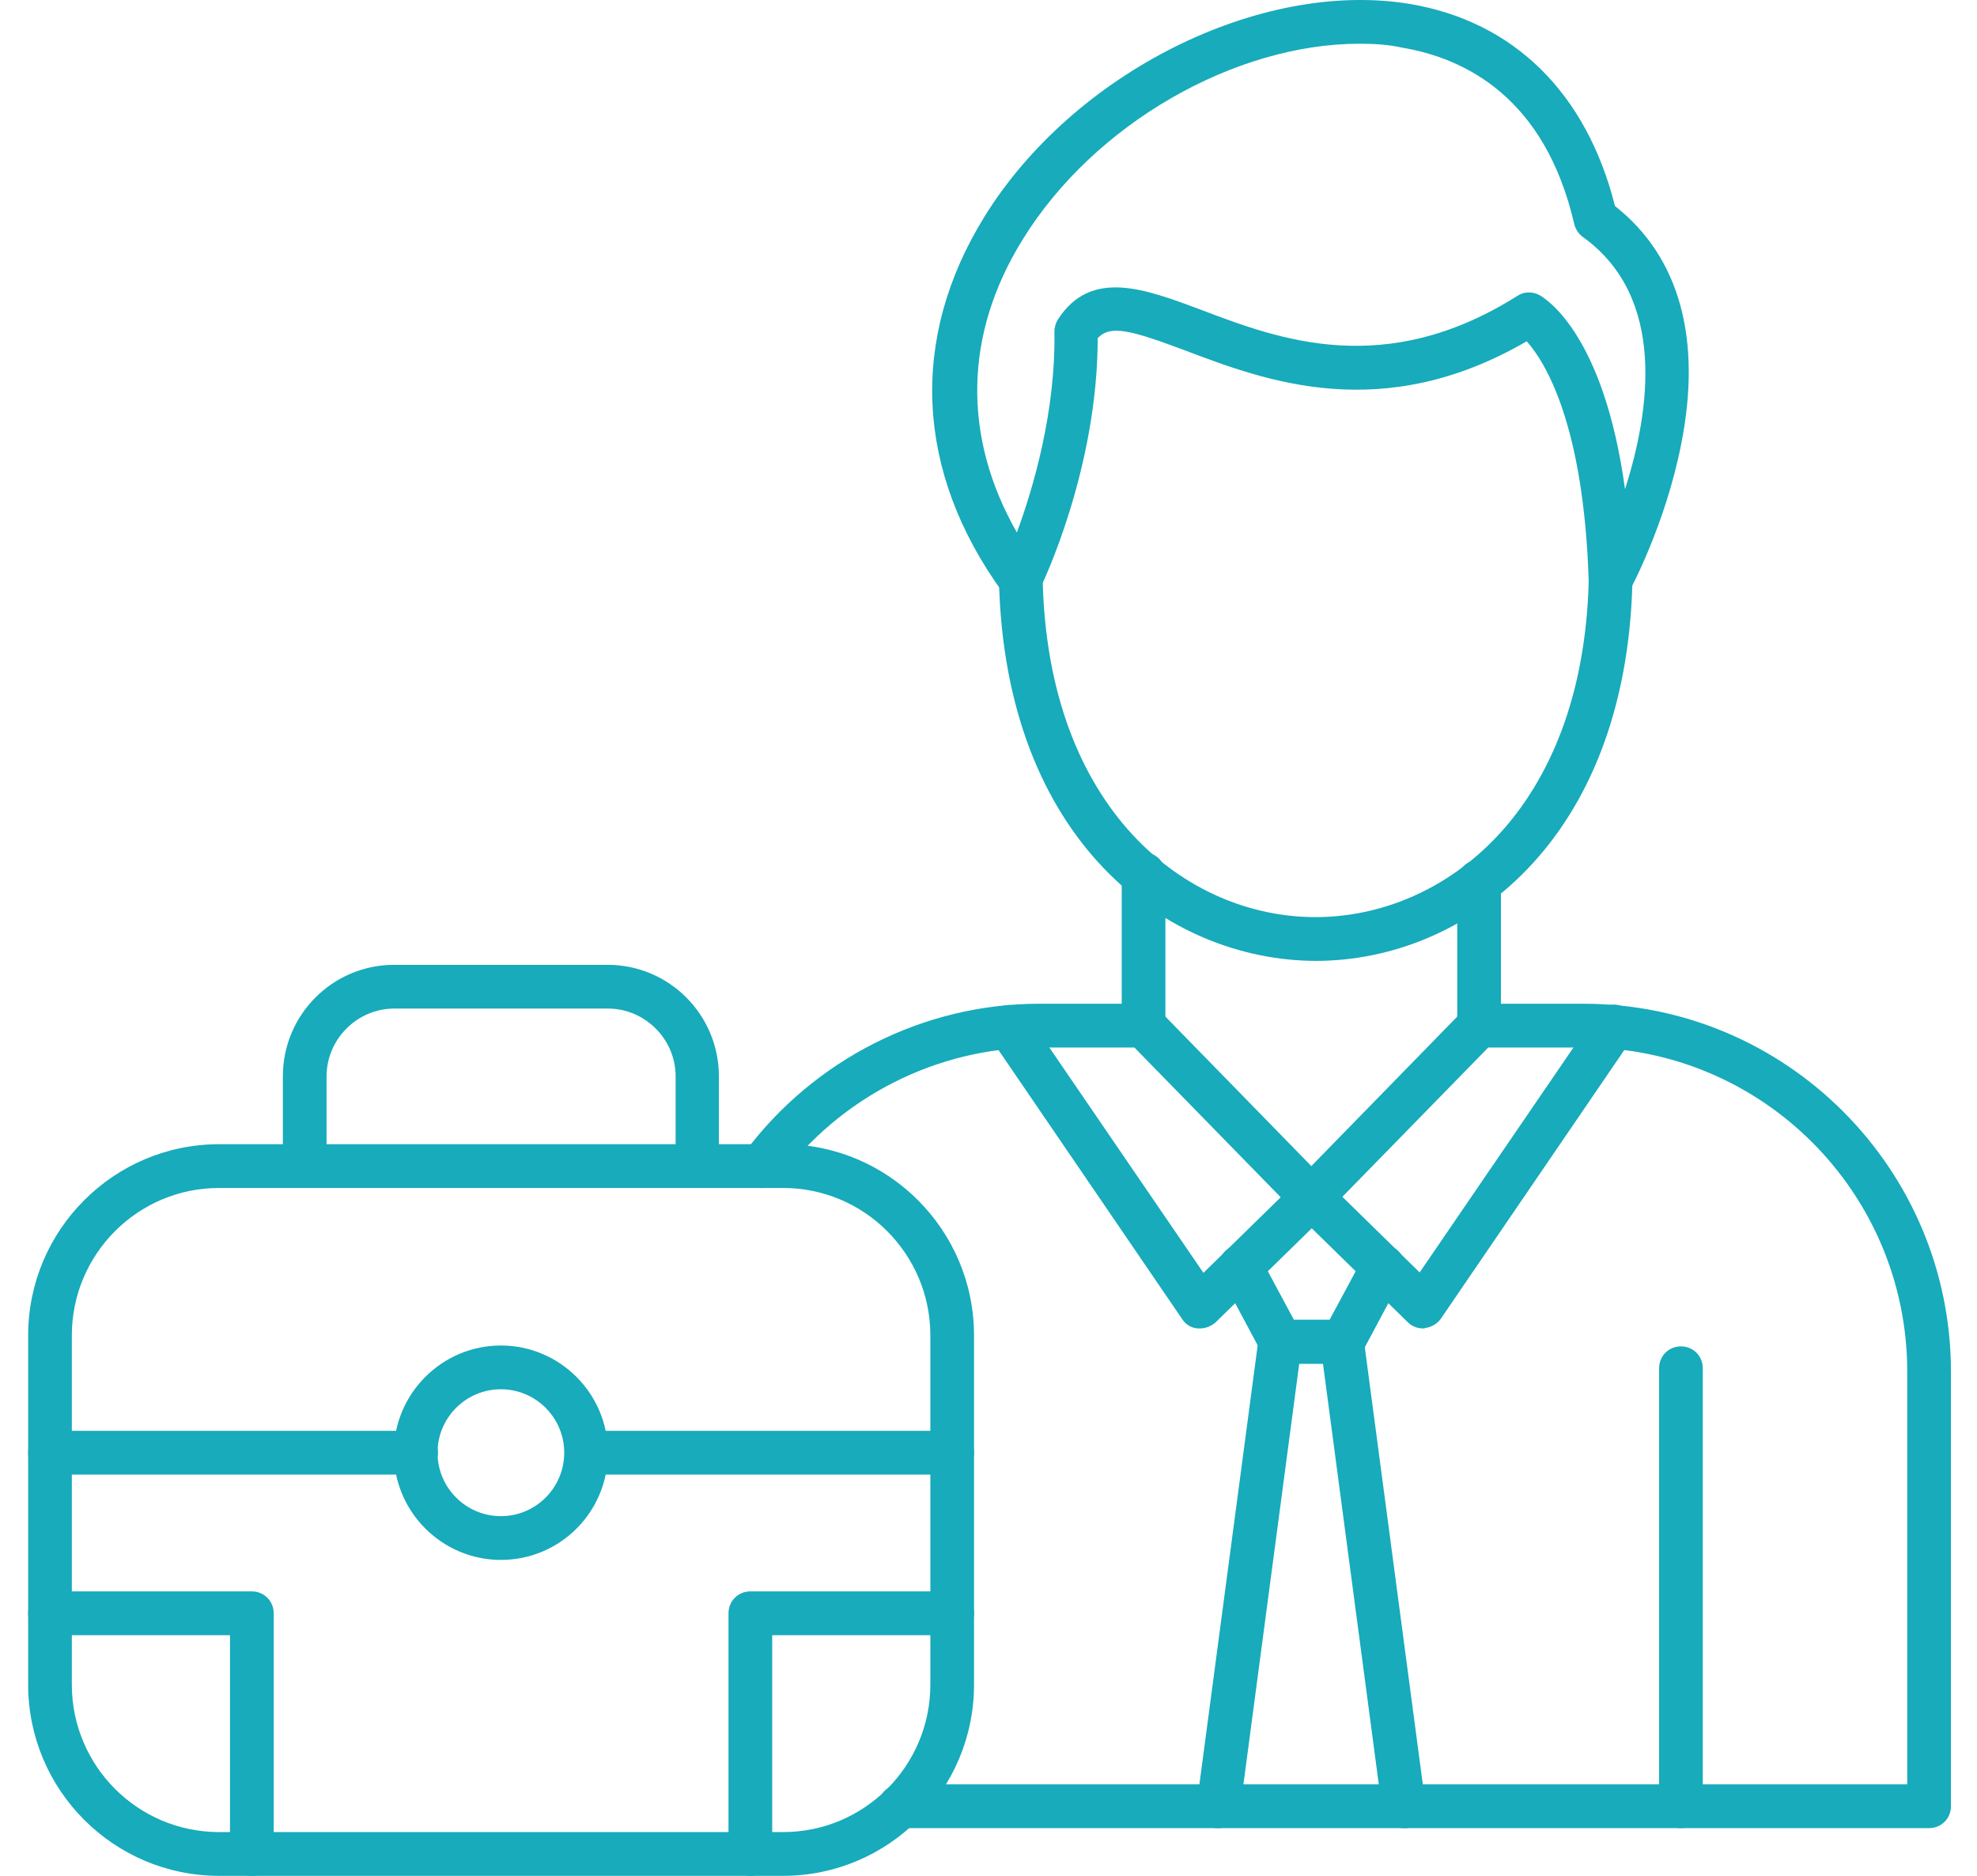
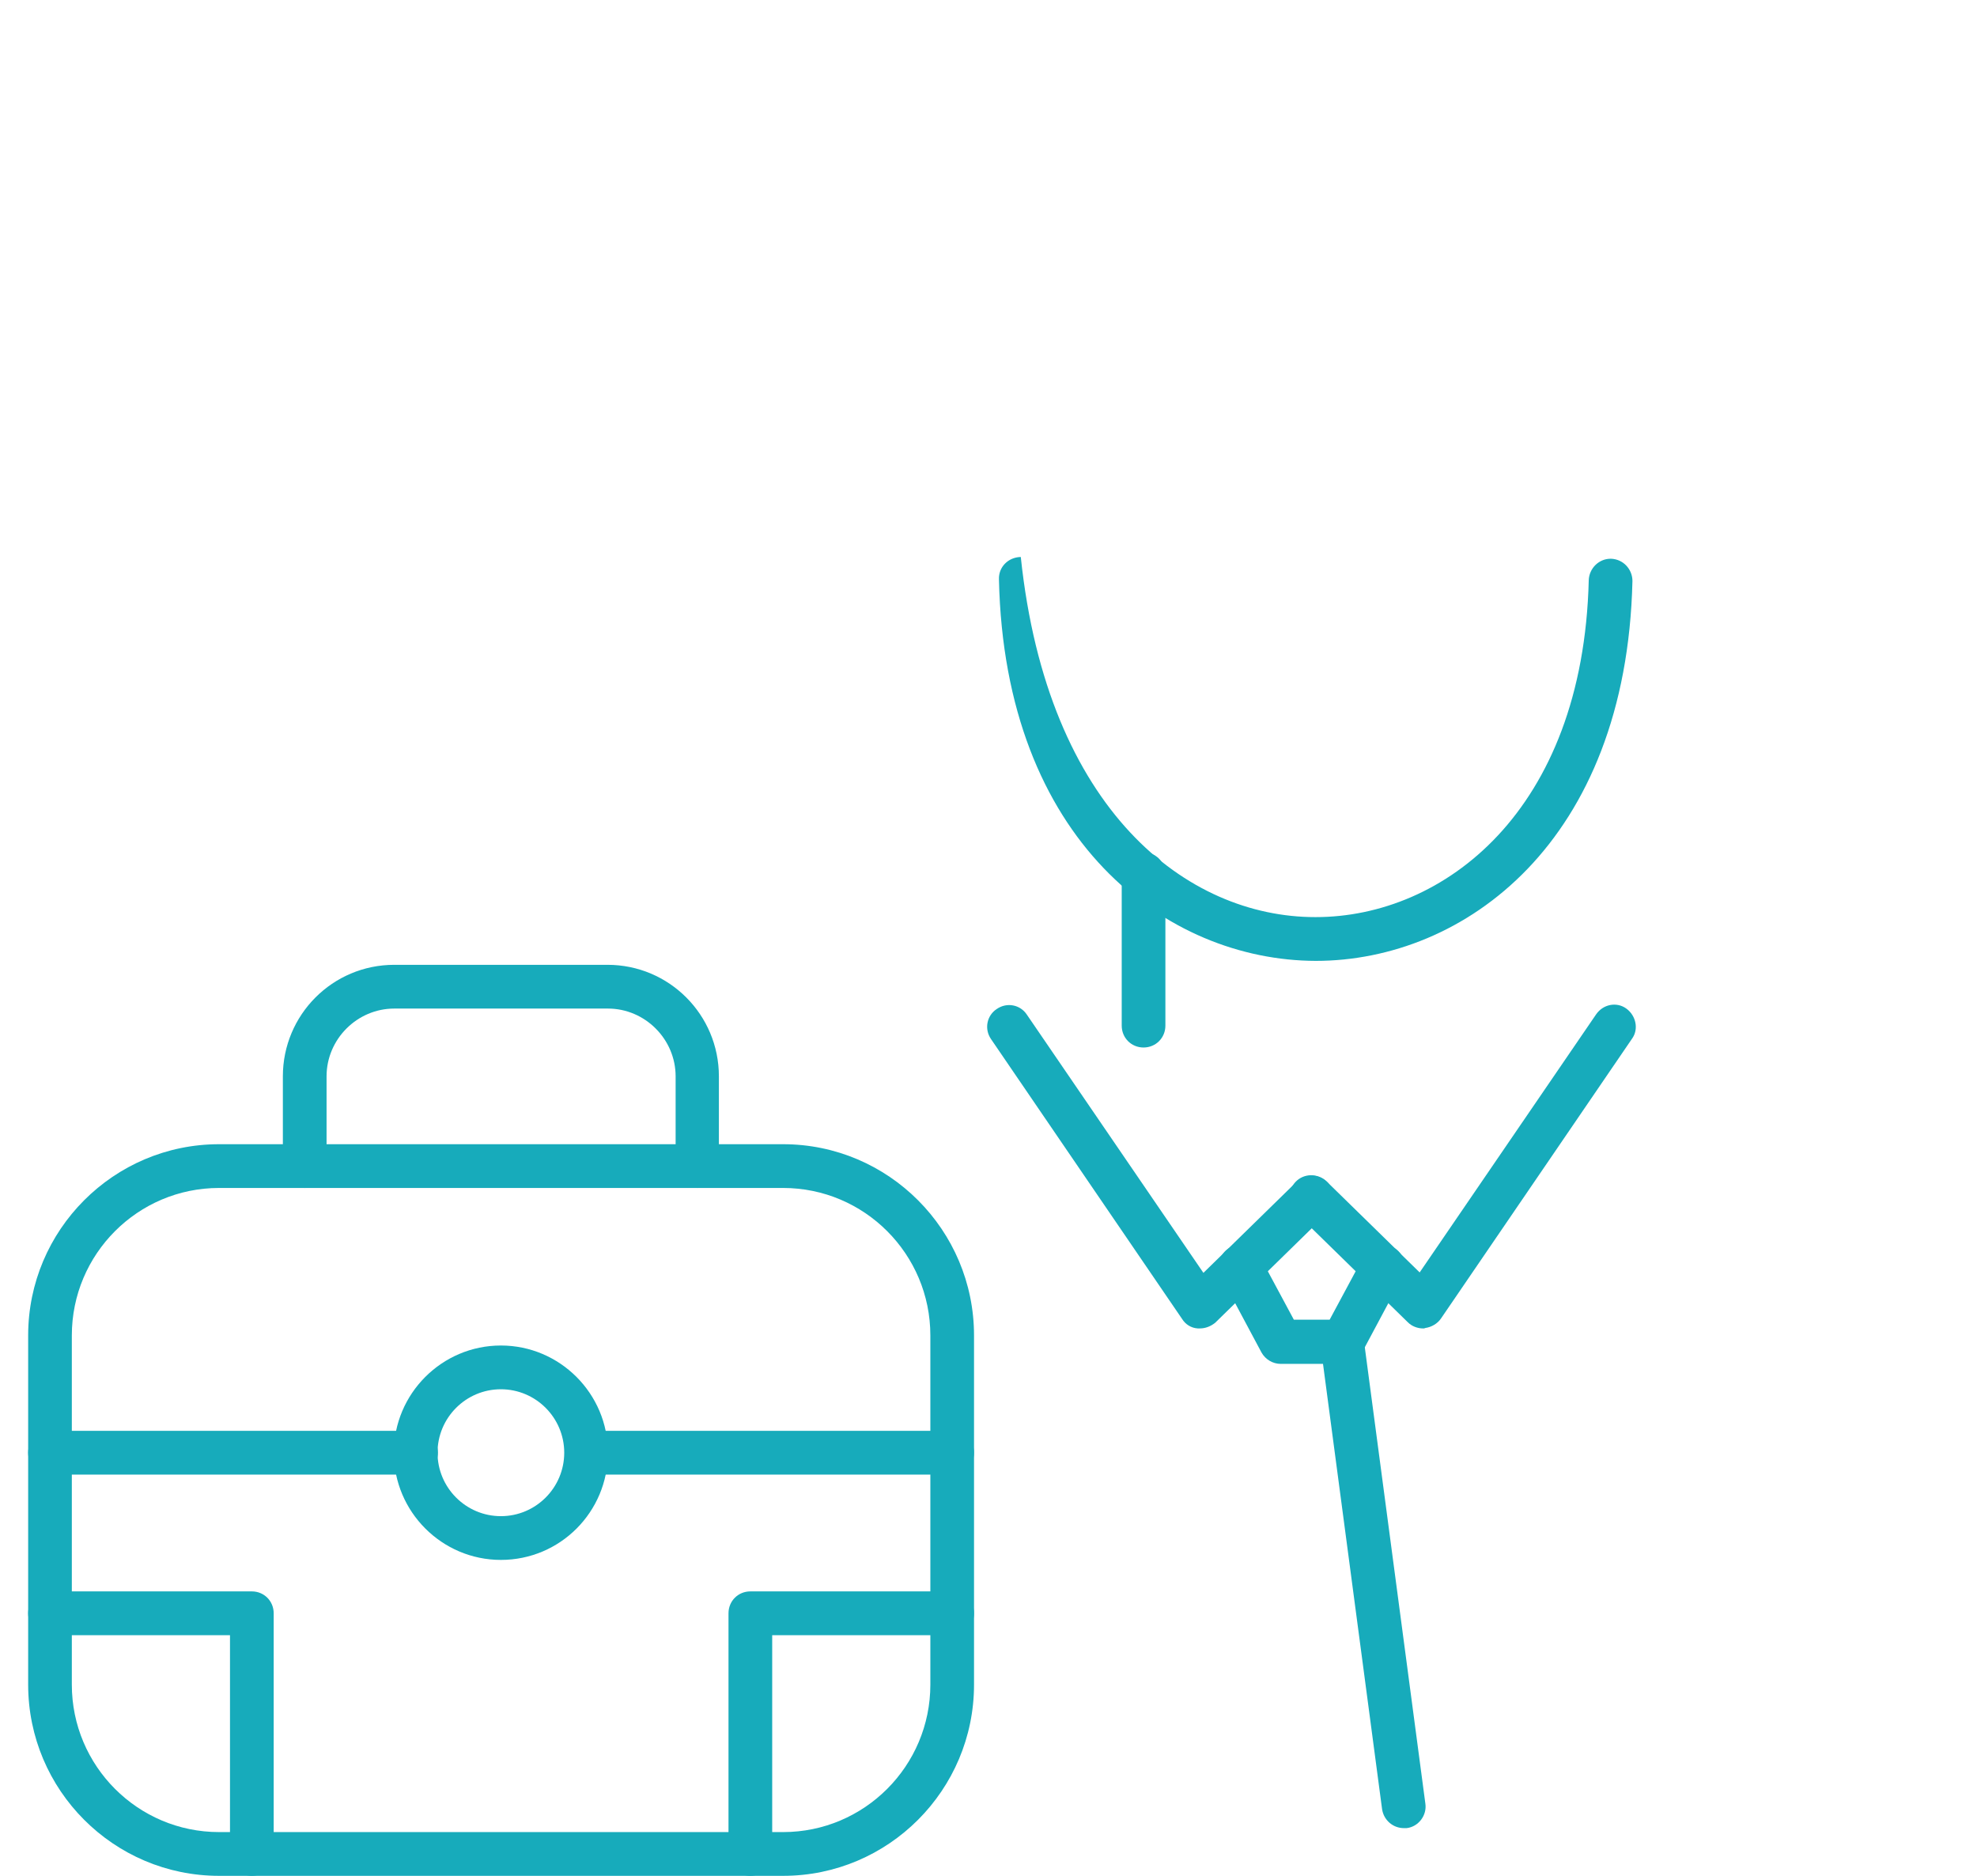
<svg xmlns="http://www.w3.org/2000/svg" width="78" height="74" viewBox="0 0 78 74" fill="none">
-   <path d="M76.11 72.118H35.517C35.034 72.118 34.655 71.739 34.655 71.255C34.655 70.772 35.034 70.392 35.517 70.392H75.248V54.114C75.248 47.054 69.526 41.323 62.475 41.323H58.718L52.357 47.831C52.202 48.004 51.978 48.09 51.737 48.09C51.495 48.09 51.289 48.004 51.116 47.831L44.756 41.323H40.998C36.982 41.323 33.155 43.257 30.742 46.519C30.466 46.899 29.914 46.985 29.535 46.692C29.156 46.416 29.07 45.863 29.363 45.483C32.104 41.789 36.447 39.597 40.998 39.597H45.118C45.342 39.597 45.566 39.684 45.738 39.856L51.737 46.001L57.735 39.856C57.89 39.684 58.114 39.597 58.356 39.597H62.475C70.474 39.597 76.972 46.105 76.972 54.114V71.255C76.972 71.739 76.593 72.118 76.11 72.118Z" fill="#17ABBB" />
  <path d="M45.117 41.323C44.635 41.323 44.256 40.944 44.256 40.46V34.488C44.256 34.004 44.635 33.624 45.117 33.624C45.6 33.624 45.979 34.004 45.979 34.488V40.46C45.979 40.944 45.6 41.323 45.117 41.323Z" fill="#17ABBB" />
-   <path d="M58.355 41.324C57.873 41.324 57.494 40.944 57.494 40.46V34.781C57.494 34.298 57.873 33.918 58.355 33.918C58.838 33.918 59.217 34.298 59.217 34.781V40.46C59.217 40.944 58.838 41.324 58.355 41.324Z" fill="#17ABBB" />
-   <path d="M51.909 37.906C46.031 37.888 39.636 33.176 39.412 22.853C39.395 22.37 39.774 21.99 40.257 21.973H40.274C40.739 21.973 41.118 22.353 41.136 22.819C41.325 31.985 46.841 36.179 51.892 36.179H51.909C56.942 36.179 62.458 32.019 62.682 22.888C62.699 22.422 63.079 22.042 63.544 22.042H63.561C64.044 22.059 64.406 22.456 64.406 22.922C64.165 33.228 57.77 37.906 51.909 37.906Z" fill="#17ABBB" />
-   <path d="M63.544 23.803C63.475 23.803 63.406 23.803 63.337 23.785C62.958 23.699 62.682 23.354 62.682 22.974C62.493 16.691 60.941 14.257 60.235 13.463C54.529 16.777 49.91 15.016 46.807 13.843C44.6 13.014 43.807 12.807 43.308 13.342C43.308 18.486 41.136 23.026 41.032 23.216C40.895 23.492 40.636 23.665 40.326 23.699C40.033 23.734 39.722 23.596 39.55 23.354C36.12 18.624 35.861 13.359 38.843 8.543C42.36 2.864 49.72 -0.813 55.615 0.154C59.735 0.845 62.596 3.675 63.717 8.129C66.268 10.131 67.164 13.394 66.319 17.571C65.699 20.696 64.337 23.233 64.268 23.354C64.147 23.63 63.854 23.803 63.544 23.803ZM53.633 1.725C48.737 1.725 43.17 4.867 40.343 9.458C38.033 13.187 37.964 17.226 40.119 21.006C40.757 19.28 41.653 16.259 41.601 13.083C41.601 12.911 41.653 12.738 41.739 12.6C43.049 10.58 45.169 11.392 47.427 12.237C50.478 13.394 54.65 14.965 59.873 11.668C60.131 11.495 60.476 11.495 60.752 11.65C61.045 11.823 63.286 13.256 64.113 19.297C65.096 16.225 65.768 11.737 62.458 9.355C62.286 9.234 62.165 9.044 62.114 8.854C60.959 3.831 57.787 2.295 55.322 1.88C54.788 1.759 54.219 1.725 53.633 1.725Z" fill="#17ABBB" />
-   <path d="M66.319 72.118C65.837 72.118 65.457 71.739 65.457 71.255V53.976C65.457 53.493 65.837 53.113 66.319 53.113C66.802 53.113 67.181 53.493 67.181 53.976V71.255C67.181 71.739 66.802 72.118 66.319 72.118Z" fill="#17ABBB" />
+   <path d="M51.909 37.906C46.031 37.888 39.636 33.176 39.412 22.853C39.395 22.37 39.774 21.99 40.257 21.973H40.274C41.325 31.985 46.841 36.179 51.892 36.179H51.909C56.942 36.179 62.458 32.019 62.682 22.888C62.699 22.422 63.079 22.042 63.544 22.042H63.561C64.044 22.059 64.406 22.456 64.406 22.922C64.165 33.228 57.77 37.906 51.909 37.906Z" fill="#17ABBB" />
  <path d="M47.341 52.405C47.307 52.405 47.289 52.405 47.255 52.405C46.996 52.388 46.772 52.25 46.634 52.026L39.102 40.995C38.826 40.598 38.929 40.063 39.326 39.804C39.722 39.528 40.257 39.632 40.515 40.029L47.479 50.213L51.151 46.623C51.495 46.295 52.03 46.295 52.374 46.64C52.702 46.985 52.702 47.52 52.357 47.865L47.944 52.181C47.772 52.319 47.565 52.405 47.341 52.405Z" fill="#17ABBB" />
  <path d="M56.149 52.406C55.925 52.406 55.701 52.319 55.546 52.164L51.133 47.848C50.788 47.52 50.788 46.968 51.116 46.623C51.443 46.278 51.995 46.278 52.34 46.606L56.011 50.196L62.975 40.012C63.251 39.614 63.785 39.511 64.164 39.787C64.544 40.063 64.664 40.599 64.388 40.978L56.856 52.008C56.718 52.216 56.477 52.354 56.235 52.388C56.201 52.406 56.184 52.406 56.149 52.406Z" fill="#17ABBB" />
  <path d="M52.96 53.804H50.53C50.219 53.804 49.926 53.631 49.771 53.355L48.185 50.386C47.961 49.971 48.117 49.436 48.53 49.212C48.944 48.987 49.478 49.143 49.702 49.557L51.047 52.06H52.46L53.805 49.557C54.029 49.143 54.546 48.987 54.977 49.212C55.391 49.436 55.546 49.954 55.322 50.386L53.736 53.355C53.563 53.631 53.27 53.804 52.96 53.804Z" fill="#17ABBB" />
-   <path d="M48.082 72.118C48.048 72.118 48.013 72.118 47.961 72.118C47.496 72.049 47.151 71.618 47.22 71.152L49.651 52.837C49.72 52.371 50.151 52.026 50.616 52.095C51.081 52.164 51.426 52.595 51.357 53.061L48.927 71.376C48.892 71.808 48.513 72.118 48.082 72.118Z" fill="#17ABBB" />
  <path d="M55.391 72.118C54.96 72.118 54.598 71.808 54.529 71.376L52.099 53.061C52.03 52.595 52.374 52.147 52.84 52.095C53.305 52.026 53.753 52.371 53.805 52.837L56.236 71.152C56.304 71.618 55.96 72.067 55.494 72.118C55.477 72.118 55.425 72.118 55.391 72.118Z" fill="#17ABBB" />
  <path d="M30.897 74H8.643C4.489 74 1.111 70.617 1.111 66.457V52.682C1.111 48.522 4.489 45.138 8.643 45.138H30.897C35.051 45.138 38.429 48.522 38.429 52.682V66.457C38.429 70.617 35.051 74 30.897 74ZM8.643 46.864C5.437 46.864 2.834 49.471 2.834 52.682V66.457C2.834 69.667 5.437 72.274 8.643 72.274H30.897C34.103 72.274 36.706 69.667 36.706 66.457V52.682C36.706 49.471 34.103 46.864 30.897 46.864H8.643Z" fill="#17ABBB" />
  <path d="M9.936 74C9.454 74 9.074 73.62 9.074 73.137V64.506H1.973C1.49 64.506 1.111 64.126 1.111 63.643C1.111 63.159 1.49 62.779 1.973 62.779H9.936C10.419 62.779 10.798 63.159 10.798 63.643V73.137C10.798 73.62 10.402 74 9.936 74Z" fill="#17ABBB" />
  <path d="M29.604 74C29.121 74 28.742 73.62 28.742 73.137V63.643C28.742 63.159 29.121 62.779 29.604 62.779H37.567C38.05 62.779 38.429 63.159 38.429 63.643C38.429 64.126 38.05 64.506 37.567 64.506H30.466V73.137C30.466 73.62 30.086 74 29.604 74Z" fill="#17ABBB" />
  <path d="M37.568 58.171H23.14C22.657 58.171 22.278 57.791 22.278 57.308C22.278 56.824 22.657 56.445 23.14 56.445H37.568C38.05 56.445 38.429 56.824 38.429 57.308C38.429 57.791 38.033 58.171 37.568 58.171ZM16.417 58.171H1.973C1.49 58.171 1.111 57.791 1.111 57.308C1.111 56.824 1.49 56.445 1.973 56.445H16.417C16.9 56.445 17.279 56.824 17.279 57.308C17.279 57.791 16.883 58.171 16.417 58.171Z" fill="#17ABBB" />
  <path d="M27.518 46.864C27.035 46.864 26.656 46.484 26.656 46.001V42.462C26.656 40.995 25.45 39.787 23.985 39.787H15.556C14.09 39.787 12.884 40.995 12.884 42.462V46.001C12.884 46.484 12.505 46.864 12.022 46.864C11.539 46.864 11.16 46.484 11.16 46.001V42.462C11.16 40.029 13.125 38.061 15.556 38.061H23.967C26.398 38.061 28.363 40.029 28.363 42.462V46.001C28.38 46.484 27.984 46.864 27.518 46.864Z" fill="#17ABBB" />
  <path d="M19.762 61.537C17.435 61.537 15.539 59.638 15.539 57.308C15.539 54.977 17.435 53.079 19.762 53.079C22.089 53.079 23.985 54.977 23.985 57.308C23.985 59.638 22.106 61.537 19.762 61.537ZM19.762 54.805C18.383 54.805 17.262 55.927 17.262 57.308C17.262 58.689 18.383 59.811 19.762 59.811C21.141 59.811 22.261 58.689 22.261 57.308C22.261 55.927 21.141 54.805 19.762 54.805Z" fill="#17ABBB" />
</svg>